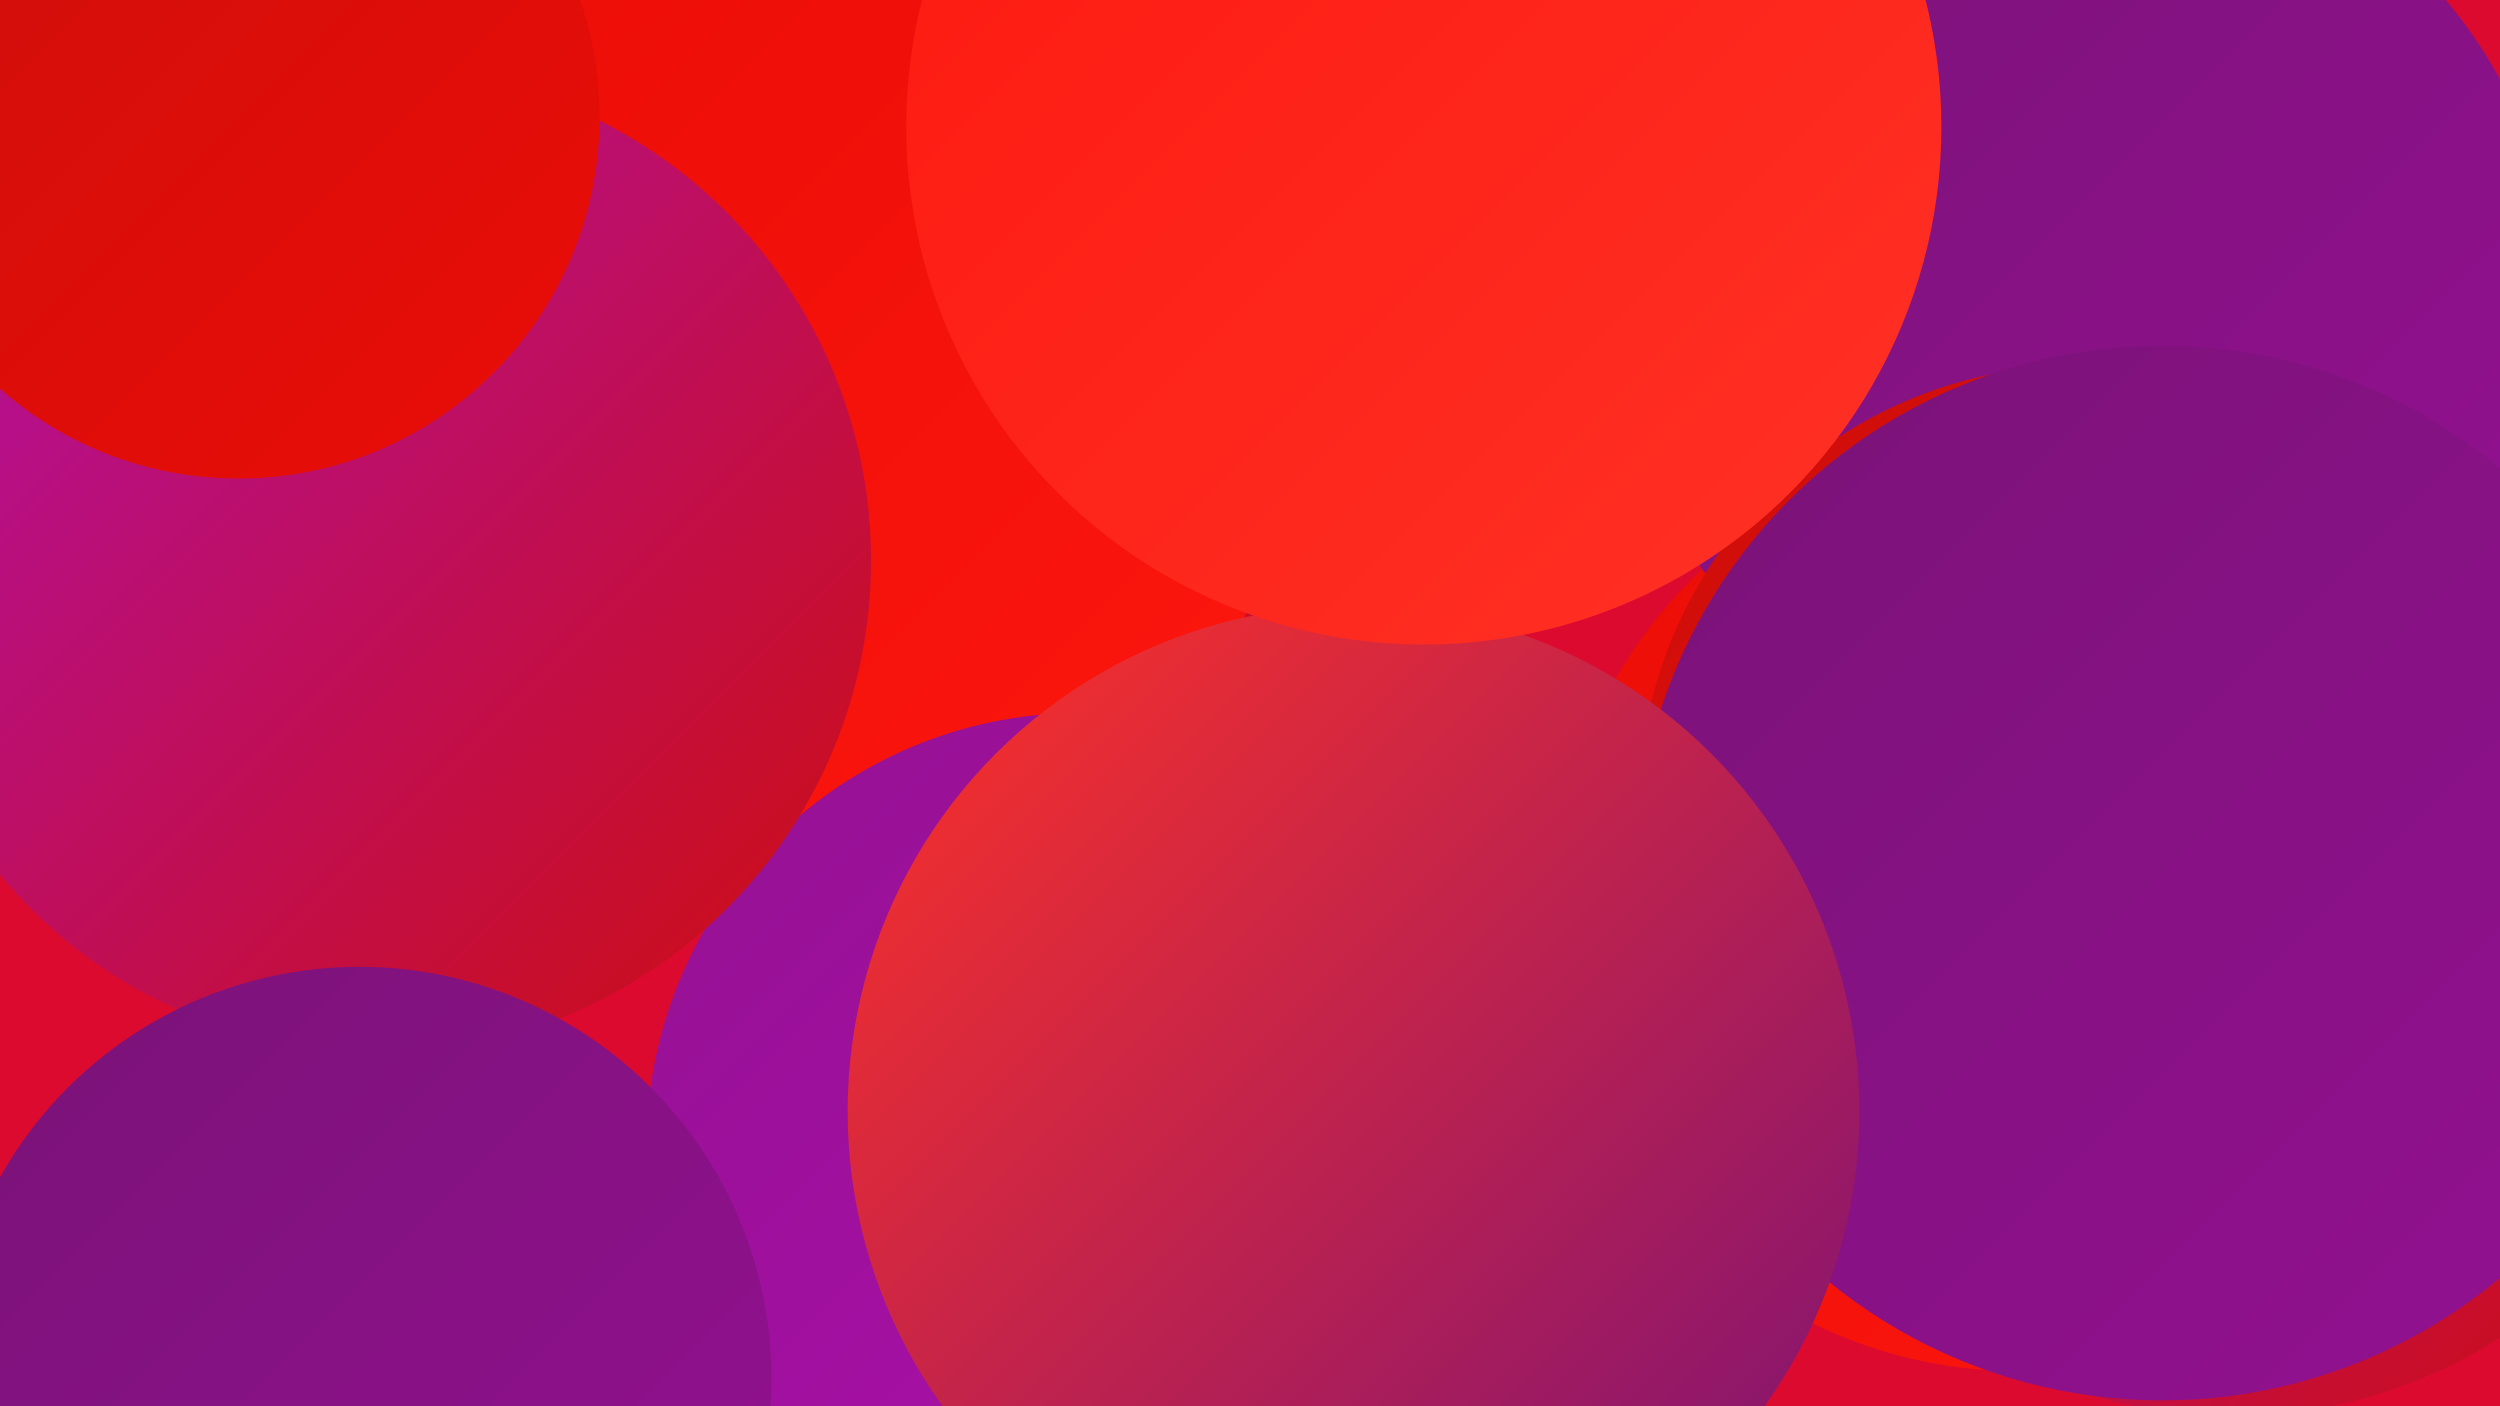
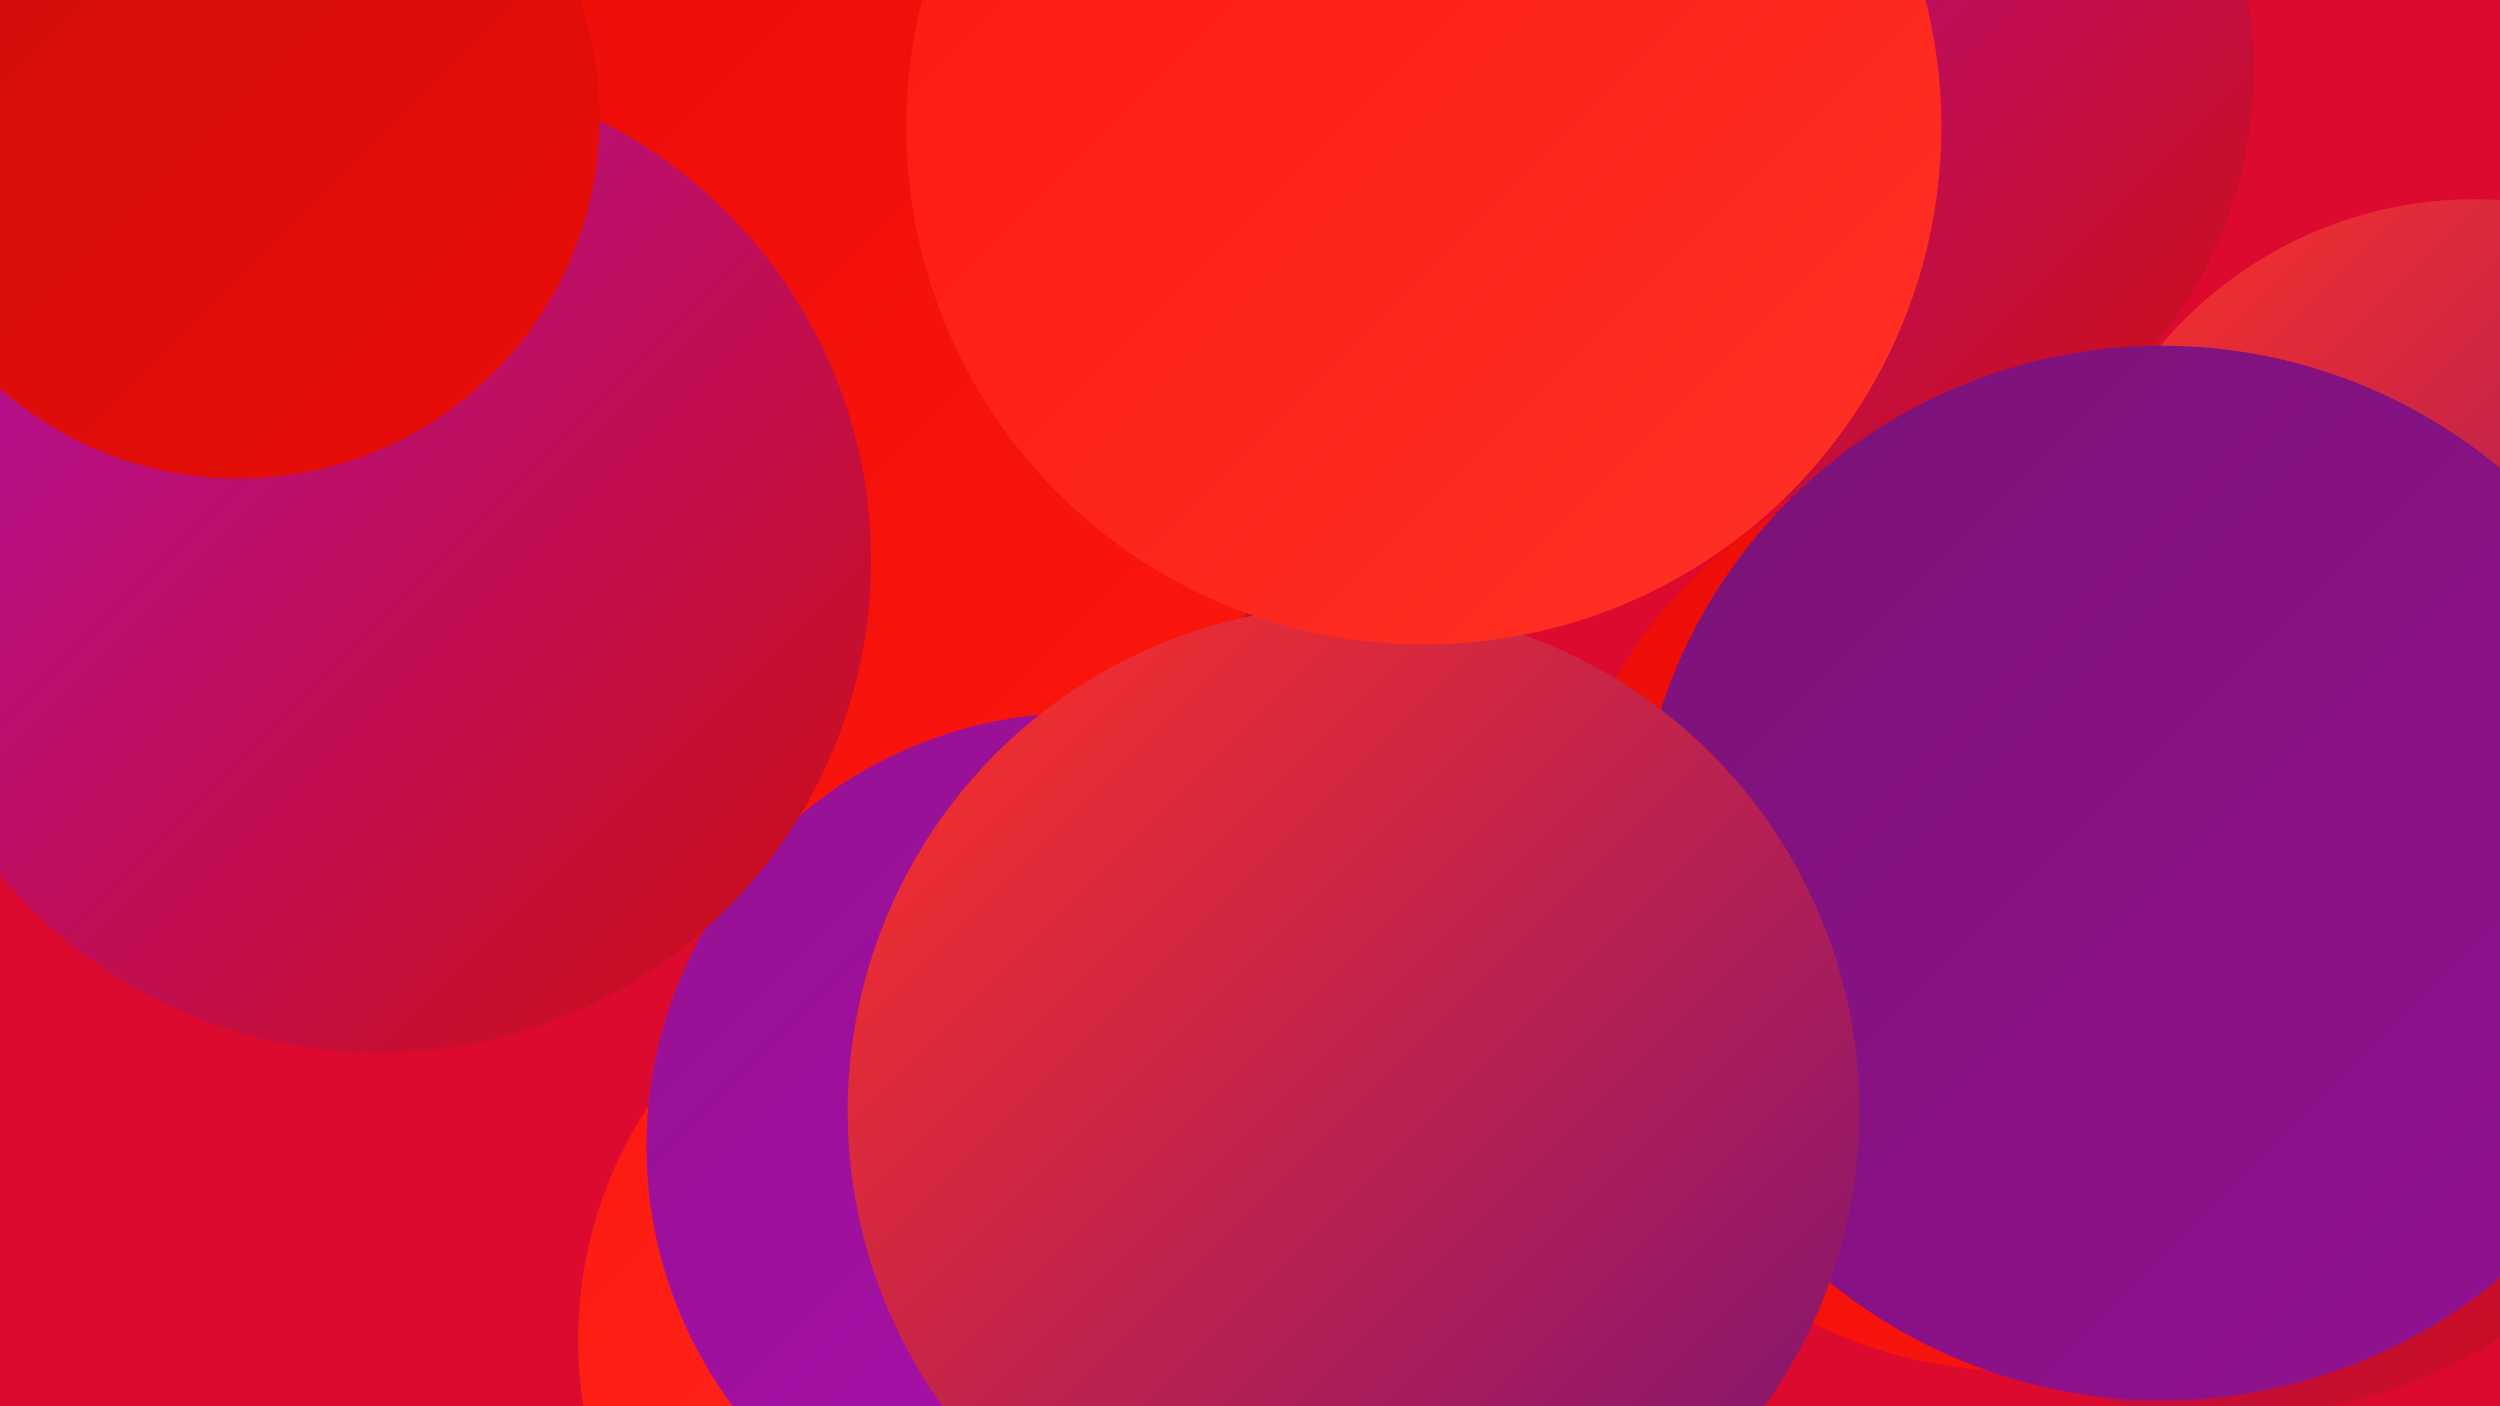
<svg xmlns="http://www.w3.org/2000/svg" width="1280" height="720">
  <defs>
    <linearGradient id="grad0" x1="0%" y1="0%" x2="100%" y2="100%">
      <stop offset="0%" style="stop-color:#7a1277;stop-opacity:1" />
      <stop offset="100%" style="stop-color:#941192;stop-opacity:1" />
    </linearGradient>
    <linearGradient id="grad1" x1="0%" y1="0%" x2="100%" y2="100%">
      <stop offset="0%" style="stop-color:#941192;stop-opacity:1" />
      <stop offset="100%" style="stop-color:#b00faf;stop-opacity:1" />
    </linearGradient>
    <linearGradient id="grad2" x1="0%" y1="0%" x2="100%" y2="100%">
      <stop offset="0%" style="stop-color:#b00faf;stop-opacity:1" />
      <stop offset="100%" style="stop-color:#cd0e0c;stop-opacity:1" />
    </linearGradient>
    <linearGradient id="grad3" x1="0%" y1="0%" x2="100%" y2="100%">
      <stop offset="0%" style="stop-color:#cd0e0c;stop-opacity:1" />
      <stop offset="100%" style="stop-color:#eb0d07;stop-opacity:1" />
    </linearGradient>
    <linearGradient id="grad4" x1="0%" y1="0%" x2="100%" y2="100%">
      <stop offset="0%" style="stop-color:#eb0d07;stop-opacity:1" />
      <stop offset="100%" style="stop-color:#fd170e;stop-opacity:1" />
    </linearGradient>
    <linearGradient id="grad5" x1="0%" y1="0%" x2="100%" y2="100%">
      <stop offset="0%" style="stop-color:#fd170e;stop-opacity:1" />
      <stop offset="100%" style="stop-color:#ff3226;stop-opacity:1" />
    </linearGradient>
    <linearGradient id="grad6" x1="0%" y1="0%" x2="100%" y2="100%">
      <stop offset="0%" style="stop-color:#ff3226;stop-opacity:1" />
      <stop offset="100%" style="stop-color:#7a1277;stop-opacity:1" />
    </linearGradient>
  </defs>
  <rect width="1280" height="720" fill="#dc0a2f" />
  <circle cx="163" cy="140" r="188" fill="url(#grad6)" />
  <circle cx="604" cy="170" r="208" fill="url(#grad6)" />
  <circle cx="554" cy="90" r="259" fill="url(#grad2)" />
  <circle cx="934" cy="36" r="220" fill="url(#grad2)" />
  <circle cx="1267" cy="312" r="210" fill="url(#grad6)" />
  <circle cx="364" cy="35" r="207" fill="url(#grad4)" />
  <circle cx="1033" cy="465" r="237" fill="url(#grad4)" />
  <circle cx="513" cy="686" r="217" fill="url(#grad5)" />
  <circle cx="416" cy="162" r="205" fill="url(#grad4)" />
  <circle cx="430" cy="216" r="230" fill="url(#grad4)" />
  <circle cx="553" cy="587" r="222" fill="url(#grad1)" />
-   <circle cx="1069" cy="155" r="240" fill="url(#grad0)" />
  <circle cx="194" cy="287" r="252" fill="url(#grad2)" />
  <circle cx="1143" cy="471" r="254" fill="url(#grad2)" />
-   <circle cx="1065" cy="413" r="226" fill="url(#grad3)" />
-   <circle cx="184" cy="706" r="211" fill="url(#grad0)" />
  <circle cx="122" cy="60" r="185" fill="url(#grad3)" />
  <circle cx="1107" cy="447" r="270" fill="url(#grad0)" />
  <circle cx="693" cy="569" r="259" fill="url(#grad6)" />
  <circle cx="729" cy="65" r="265" fill="url(#grad5)" />
</svg>